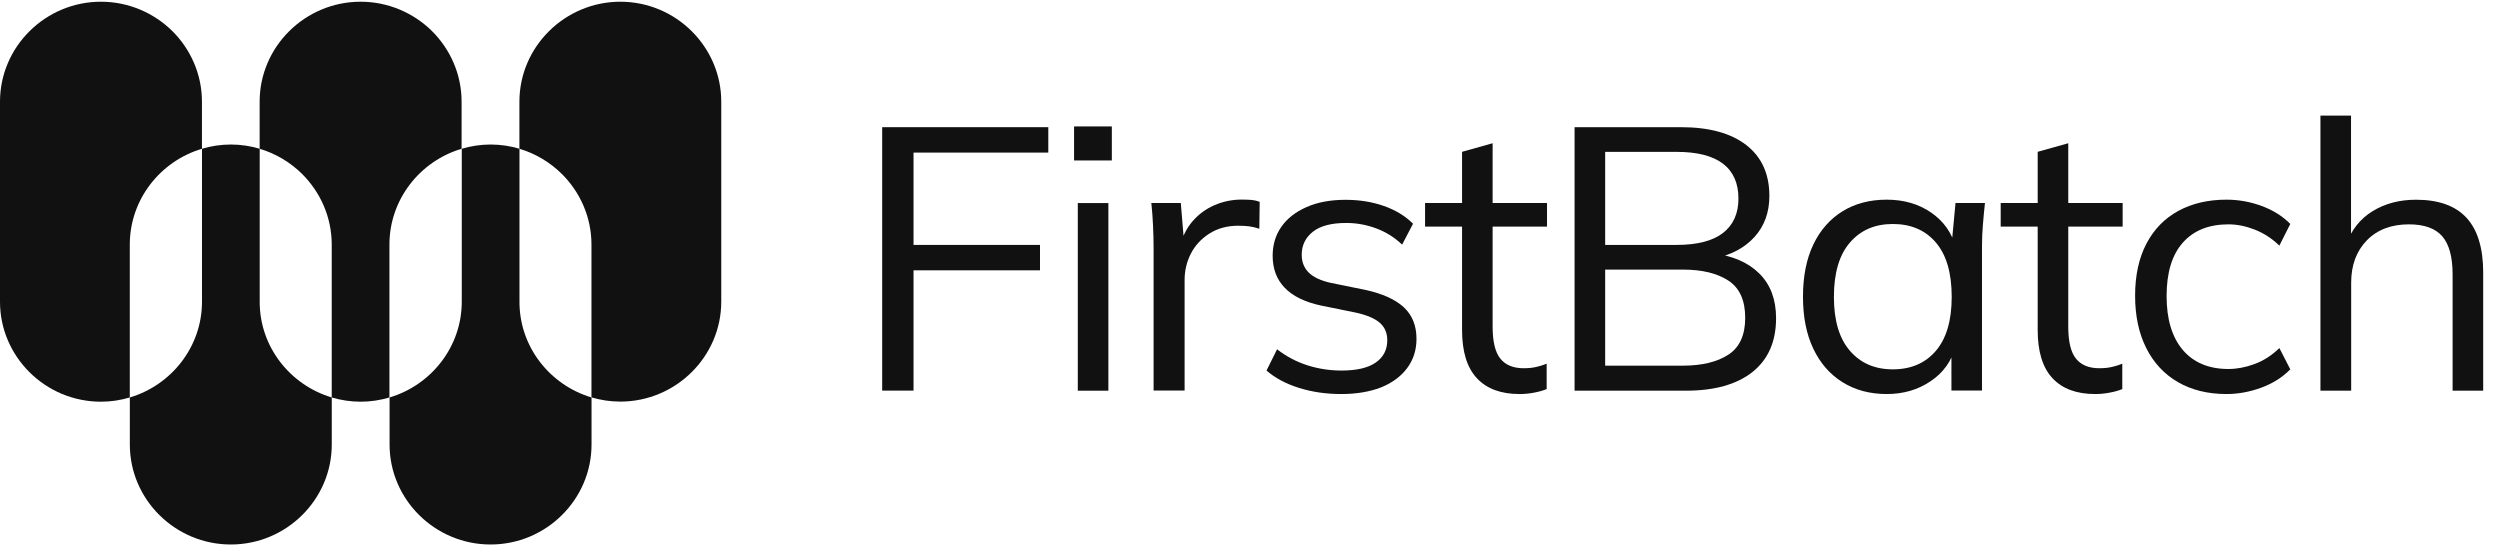
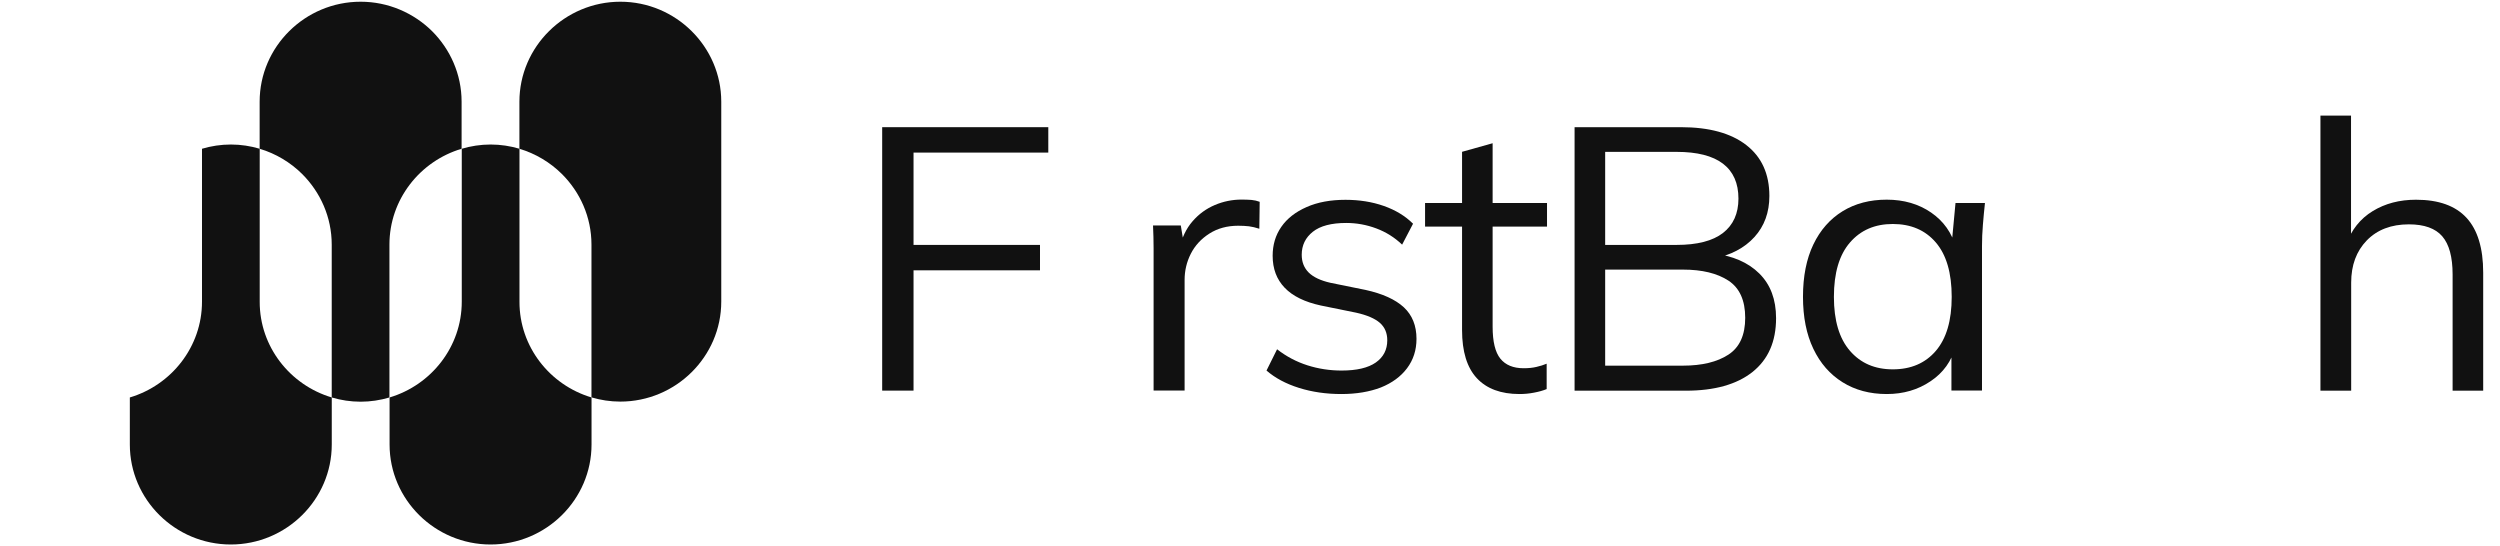
<svg xmlns="http://www.w3.org/2000/svg" width="119" height="26" viewBox="0 0 119 26" fill="none" class="shrink-0 w-[75px] h-[17px] sm:w-auto sm:h-auto">
  <path d="M34.332 4.841V14.358C34.332 16.977 32.166 19.116 29.526 19.116C29.051 19.116 28.59 19.044 28.154 18.915V11.643C28.154 10.333 27.612 9.143 26.744 8.28C26.187 7.728 25.494 7.311 24.724 7.081V4.841C24.724 2.222 26.89 0.082 29.53 0.082C32.171 0.082 34.332 2.226 34.332 4.841Z" fill="#111111" />
  <path d="M28.157 18.919V21.159C28.157 23.778 25.996 25.918 23.351 25.918C20.705 25.918 18.544 23.778 18.544 21.159V18.919C20.526 18.329 21.98 16.506 21.98 14.362V7.081C22.416 6.951 22.876 6.879 23.356 6.879C23.83 6.879 24.291 6.951 24.727 7.081V14.362C24.722 16.506 26.175 18.329 28.157 18.919Z" fill="#111111" />
  <path d="M21.972 4.841V7.081C19.99 7.671 18.537 9.494 18.537 11.643V18.919C18.101 19.049 17.64 19.121 17.166 19.121C16.691 19.121 16.226 19.049 15.79 18.919V11.643C15.79 10.333 15.247 9.143 14.38 8.28C13.823 7.728 13.13 7.311 12.359 7.081V4.841C12.359 2.222 14.52 0.082 17.166 0.082C18.488 0.082 19.69 0.62 20.562 1.478C21.429 2.342 21.972 3.531 21.972 4.841Z" fill="#111111" />
  <path d="M15.792 18.919V21.159C15.792 23.778 13.632 25.918 10.986 25.918C8.341 25.918 6.18 23.778 6.18 21.159V18.919C8.161 18.329 9.615 16.506 9.615 14.362V7.081C10.051 6.951 10.511 6.879 10.991 6.879C11.466 6.879 11.926 6.951 12.362 7.081V14.362C12.357 16.506 13.811 18.329 15.792 18.919Z" fill="#111111" />
-   <path d="M9.613 4.841V7.081C7.631 7.671 6.178 9.494 6.178 11.643V18.919C5.741 19.049 5.281 19.121 4.806 19.121C2.161 19.121 0 16.982 0 14.362V4.841C0 2.222 2.161 0.082 4.806 0.082C6.129 0.082 7.331 0.62 8.203 1.478C9.07 2.342 9.613 3.531 9.613 4.841Z" fill="#111111" />
  <path d="M41.992 18.597V6.054H49.899V7.263H43.484V11.658H49.504V12.867H43.484V18.593H41.992V18.597Z" fill="#111111" />
-   <path d="M51.126 7.638V6.018H52.923V7.638H51.126ZM51.303 18.597V9.666H52.759V18.597H51.303Z" fill="#111111" />
-   <path d="M54.911 18.597V11.818C54.911 11.462 54.901 11.1 54.884 10.732C54.867 10.363 54.841 10.008 54.804 9.663H56.206L56.387 11.834L56.135 11.851C56.256 11.316 56.464 10.878 56.766 10.533C57.064 10.188 57.419 9.932 57.825 9.759C58.231 9.587 58.657 9.5 59.099 9.5C59.281 9.5 59.438 9.507 59.576 9.517C59.713 9.53 59.84 9.56 59.961 9.606L59.944 10.888C59.763 10.828 59.599 10.792 59.452 10.772C59.301 10.755 59.13 10.745 58.938 10.745C58.412 10.745 57.953 10.871 57.564 11.12C57.175 11.369 56.88 11.688 56.682 12.08C56.484 12.472 56.387 12.886 56.387 13.325V18.59H54.911V18.597Z" fill="#111111" />
+   <path d="M54.911 18.597V11.818C54.911 11.462 54.901 11.1 54.884 10.732H56.206L56.387 11.834L56.135 11.851C56.256 11.316 56.464 10.878 56.766 10.533C57.064 10.188 57.419 9.932 57.825 9.759C58.231 9.587 58.657 9.5 59.099 9.5C59.281 9.5 59.438 9.507 59.576 9.517C59.713 9.53 59.84 9.56 59.961 9.606L59.944 10.888C59.763 10.828 59.599 10.792 59.452 10.772C59.301 10.755 59.13 10.745 58.938 10.745C58.412 10.745 57.953 10.871 57.564 11.12C57.175 11.369 56.88 11.688 56.682 12.08C56.484 12.472 56.387 12.886 56.387 13.325V18.59H54.911V18.597Z" fill="#111111" />
  <path d="M63.844 18.756C63.126 18.756 62.456 18.66 61.832 18.464C61.208 18.268 60.695 17.993 60.286 17.638L60.789 16.625C61.231 16.97 61.714 17.223 62.234 17.389C62.754 17.555 63.297 17.638 63.861 17.638C64.578 17.638 65.121 17.511 65.487 17.256C65.852 17 66.034 16.648 66.034 16.197C66.034 15.851 65.916 15.576 65.685 15.37C65.45 15.164 65.071 14.998 64.545 14.882L62.875 14.543C62.107 14.377 61.533 14.095 61.151 13.697C60.769 13.299 60.578 12.794 60.578 12.176C60.578 11.655 60.715 11.194 60.99 10.799C61.265 10.4 61.667 10.088 62.194 9.856C62.72 9.623 63.337 9.511 64.045 9.511C64.702 9.511 65.312 9.607 65.869 9.803C66.426 9.999 66.892 10.281 67.261 10.649L66.741 11.645C66.382 11.3 65.97 11.044 65.51 10.872C65.048 10.699 64.571 10.613 64.082 10.613C63.374 10.613 62.844 10.752 62.492 11.031C62.14 11.31 61.962 11.675 61.962 12.127C61.962 12.472 62.073 12.751 62.294 12.973C62.516 13.192 62.861 13.355 63.327 13.461L64.997 13.8C65.812 13.979 66.419 14.255 66.822 14.627C67.224 15.002 67.425 15.5 67.425 16.13C67.425 16.665 67.274 17.13 66.976 17.528C66.677 17.926 66.258 18.232 65.728 18.444C65.188 18.65 64.565 18.756 63.844 18.756Z" fill="#111111" />
  <path d="M72.327 18.756C71.442 18.756 70.764 18.504 70.295 17.999C69.829 17.495 69.594 16.734 69.594 15.712V10.785H67.833V9.663H69.594V7.226L71.049 6.818V9.663H73.638V10.785H71.049V15.553C71.049 16.263 71.173 16.771 71.418 17.073C71.663 17.375 72.032 17.528 72.525 17.528C72.753 17.528 72.957 17.508 73.135 17.465C73.316 17.425 73.477 17.372 73.621 17.312V18.52C73.454 18.59 73.252 18.647 73.018 18.69C72.786 18.736 72.555 18.756 72.327 18.756Z" fill="#111111" />
  <path d="M74.95 18.597V6.054H80.017C81.359 6.054 82.395 6.34 83.126 6.907C83.857 7.475 84.222 8.282 84.222 9.328C84.222 10.111 83.984 10.762 83.511 11.283C83.038 11.804 82.381 12.149 81.543 12.316V12.066C82.478 12.173 83.21 12.492 83.743 13.019C84.276 13.547 84.541 14.254 84.541 15.144C84.541 16.26 84.165 17.113 83.417 17.707C82.67 18.301 81.61 18.597 80.245 18.597H74.95ZM76.406 11.658H79.803C80.785 11.658 81.523 11.469 82.012 11.091C82.502 10.712 82.75 10.164 82.75 9.454C82.75 8.72 82.505 8.166 82.012 7.79C81.519 7.415 80.785 7.229 79.803 7.229H76.406V11.658ZM76.406 17.405H80.108C81.016 17.405 81.741 17.229 82.274 16.88C82.807 16.532 83.072 15.947 83.072 15.127C83.072 14.297 82.804 13.707 82.274 13.358C81.741 13.009 81.02 12.833 80.108 12.833H76.406V17.405Z" fill="#111111" />
  <path d="M89.809 18.756C89.008 18.756 88.307 18.57 87.707 18.195C87.106 17.82 86.644 17.292 86.315 16.602C85.986 15.914 85.822 15.091 85.822 14.128C85.822 13.155 85.986 12.326 86.315 11.638C86.644 10.951 87.11 10.423 87.707 10.055C88.307 9.686 89.008 9.504 89.809 9.504C90.624 9.504 91.328 9.71 91.922 10.118C92.515 10.526 92.908 11.081 93.099 11.781H92.884L93.082 9.663H94.484C94.447 10.008 94.413 10.354 94.386 10.702C94.356 11.051 94.343 11.393 94.343 11.725V18.59H92.888V16.492H93.085C92.894 17.192 92.499 17.744 91.898 18.145C91.295 18.554 90.6 18.756 89.809 18.756ZM90.097 17.581C90.959 17.581 91.643 17.289 92.146 16.701C92.649 16.114 92.901 15.257 92.901 14.132C92.901 12.993 92.649 12.13 92.146 11.542C91.643 10.954 90.959 10.662 90.097 10.662C89.246 10.662 88.568 10.954 88.059 11.542C87.549 12.13 87.294 12.993 87.294 14.132C87.294 15.257 87.549 16.114 88.059 16.701C88.568 17.289 89.246 17.581 90.097 17.581Z" fill="#111111" />
-   <path d="M99.727 18.756C98.841 18.756 98.164 18.504 97.695 17.999C97.228 17.495 96.994 16.734 96.994 15.712V10.785H95.233V9.663H96.994V7.226L98.449 6.818V9.663H101.038V10.785H98.449V15.553C98.449 16.263 98.573 16.771 98.818 17.073C99.063 17.375 99.431 17.528 99.924 17.528C100.152 17.528 100.357 17.508 100.535 17.465C100.716 17.425 100.877 17.372 101.021 17.312V18.52C100.853 18.59 100.652 18.647 100.417 18.69C100.186 18.736 99.955 18.756 99.727 18.756Z" fill="#111111" />
-   <path d="M105.98 18.756C105.095 18.756 104.324 18.567 103.67 18.189C103.016 17.81 102.513 17.269 102.161 16.568C101.809 15.868 101.631 15.038 101.631 14.079C101.631 13.106 101.812 12.279 102.171 11.595C102.53 10.915 103.036 10.393 103.69 10.038C104.344 9.683 105.105 9.504 105.98 9.504C106.554 9.504 107.114 9.603 107.66 9.806C108.207 10.008 108.656 10.294 109.018 10.659L108.498 11.691C108.14 11.346 107.747 11.094 107.321 10.928C106.896 10.762 106.48 10.679 106.074 10.679C105.138 10.679 104.414 10.971 103.901 11.552C103.385 12.133 103.13 12.983 103.13 14.095C103.13 15.197 103.388 16.05 103.901 16.658C104.417 17.262 105.142 17.564 106.074 17.564C106.47 17.564 106.879 17.488 107.305 17.332C107.731 17.179 108.13 16.924 108.498 16.568L109.018 17.581C108.646 17.959 108.187 18.252 107.633 18.454C107.08 18.657 106.53 18.756 105.98 18.756Z" fill="#111111" />
  <path d="M110.453 18.597V5.503H111.909V11.642H111.674C111.926 10.941 112.348 10.41 112.942 10.048C113.535 9.686 114.219 9.507 115.001 9.507C116.08 9.507 116.882 9.796 117.408 10.37C117.935 10.944 118.2 11.814 118.2 12.976V18.597H116.744V13.063C116.744 12.233 116.58 11.628 116.251 11.247C115.923 10.868 115.393 10.679 114.662 10.679C113.824 10.679 113.156 10.934 112.66 11.443C112.164 11.954 111.916 12.624 111.916 13.454V18.597H110.453Z" fill="#111111" />
</svg>